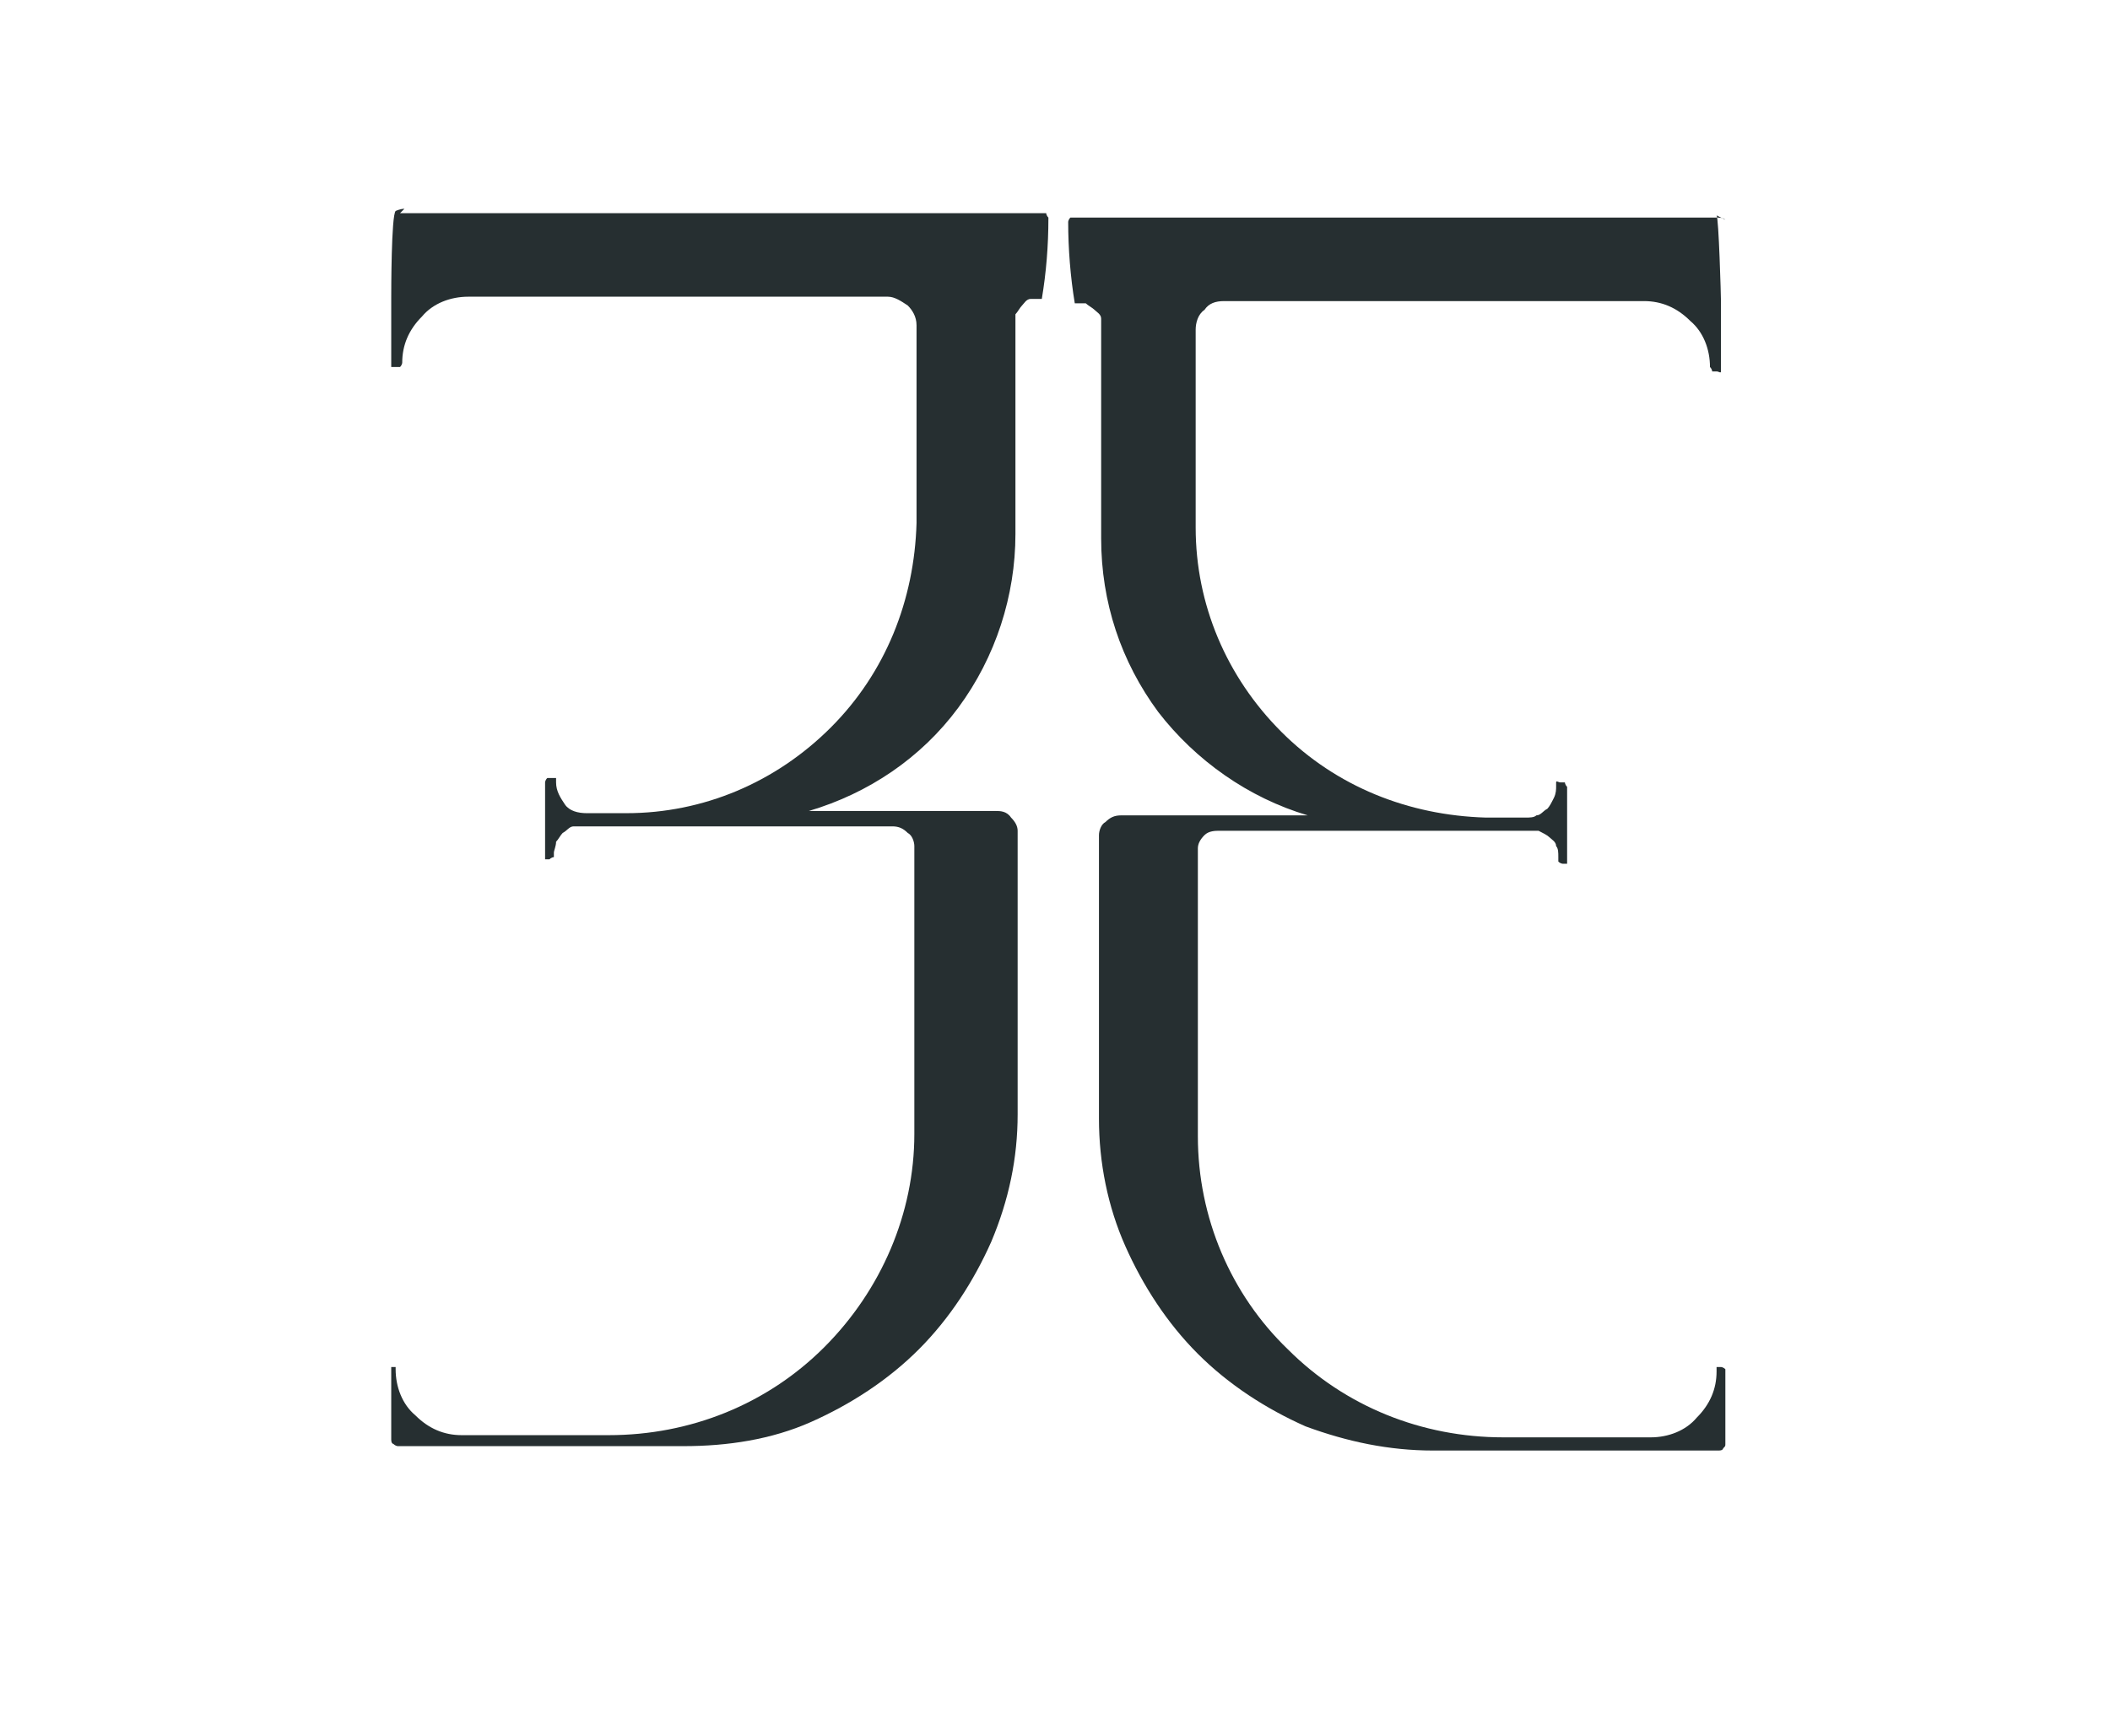
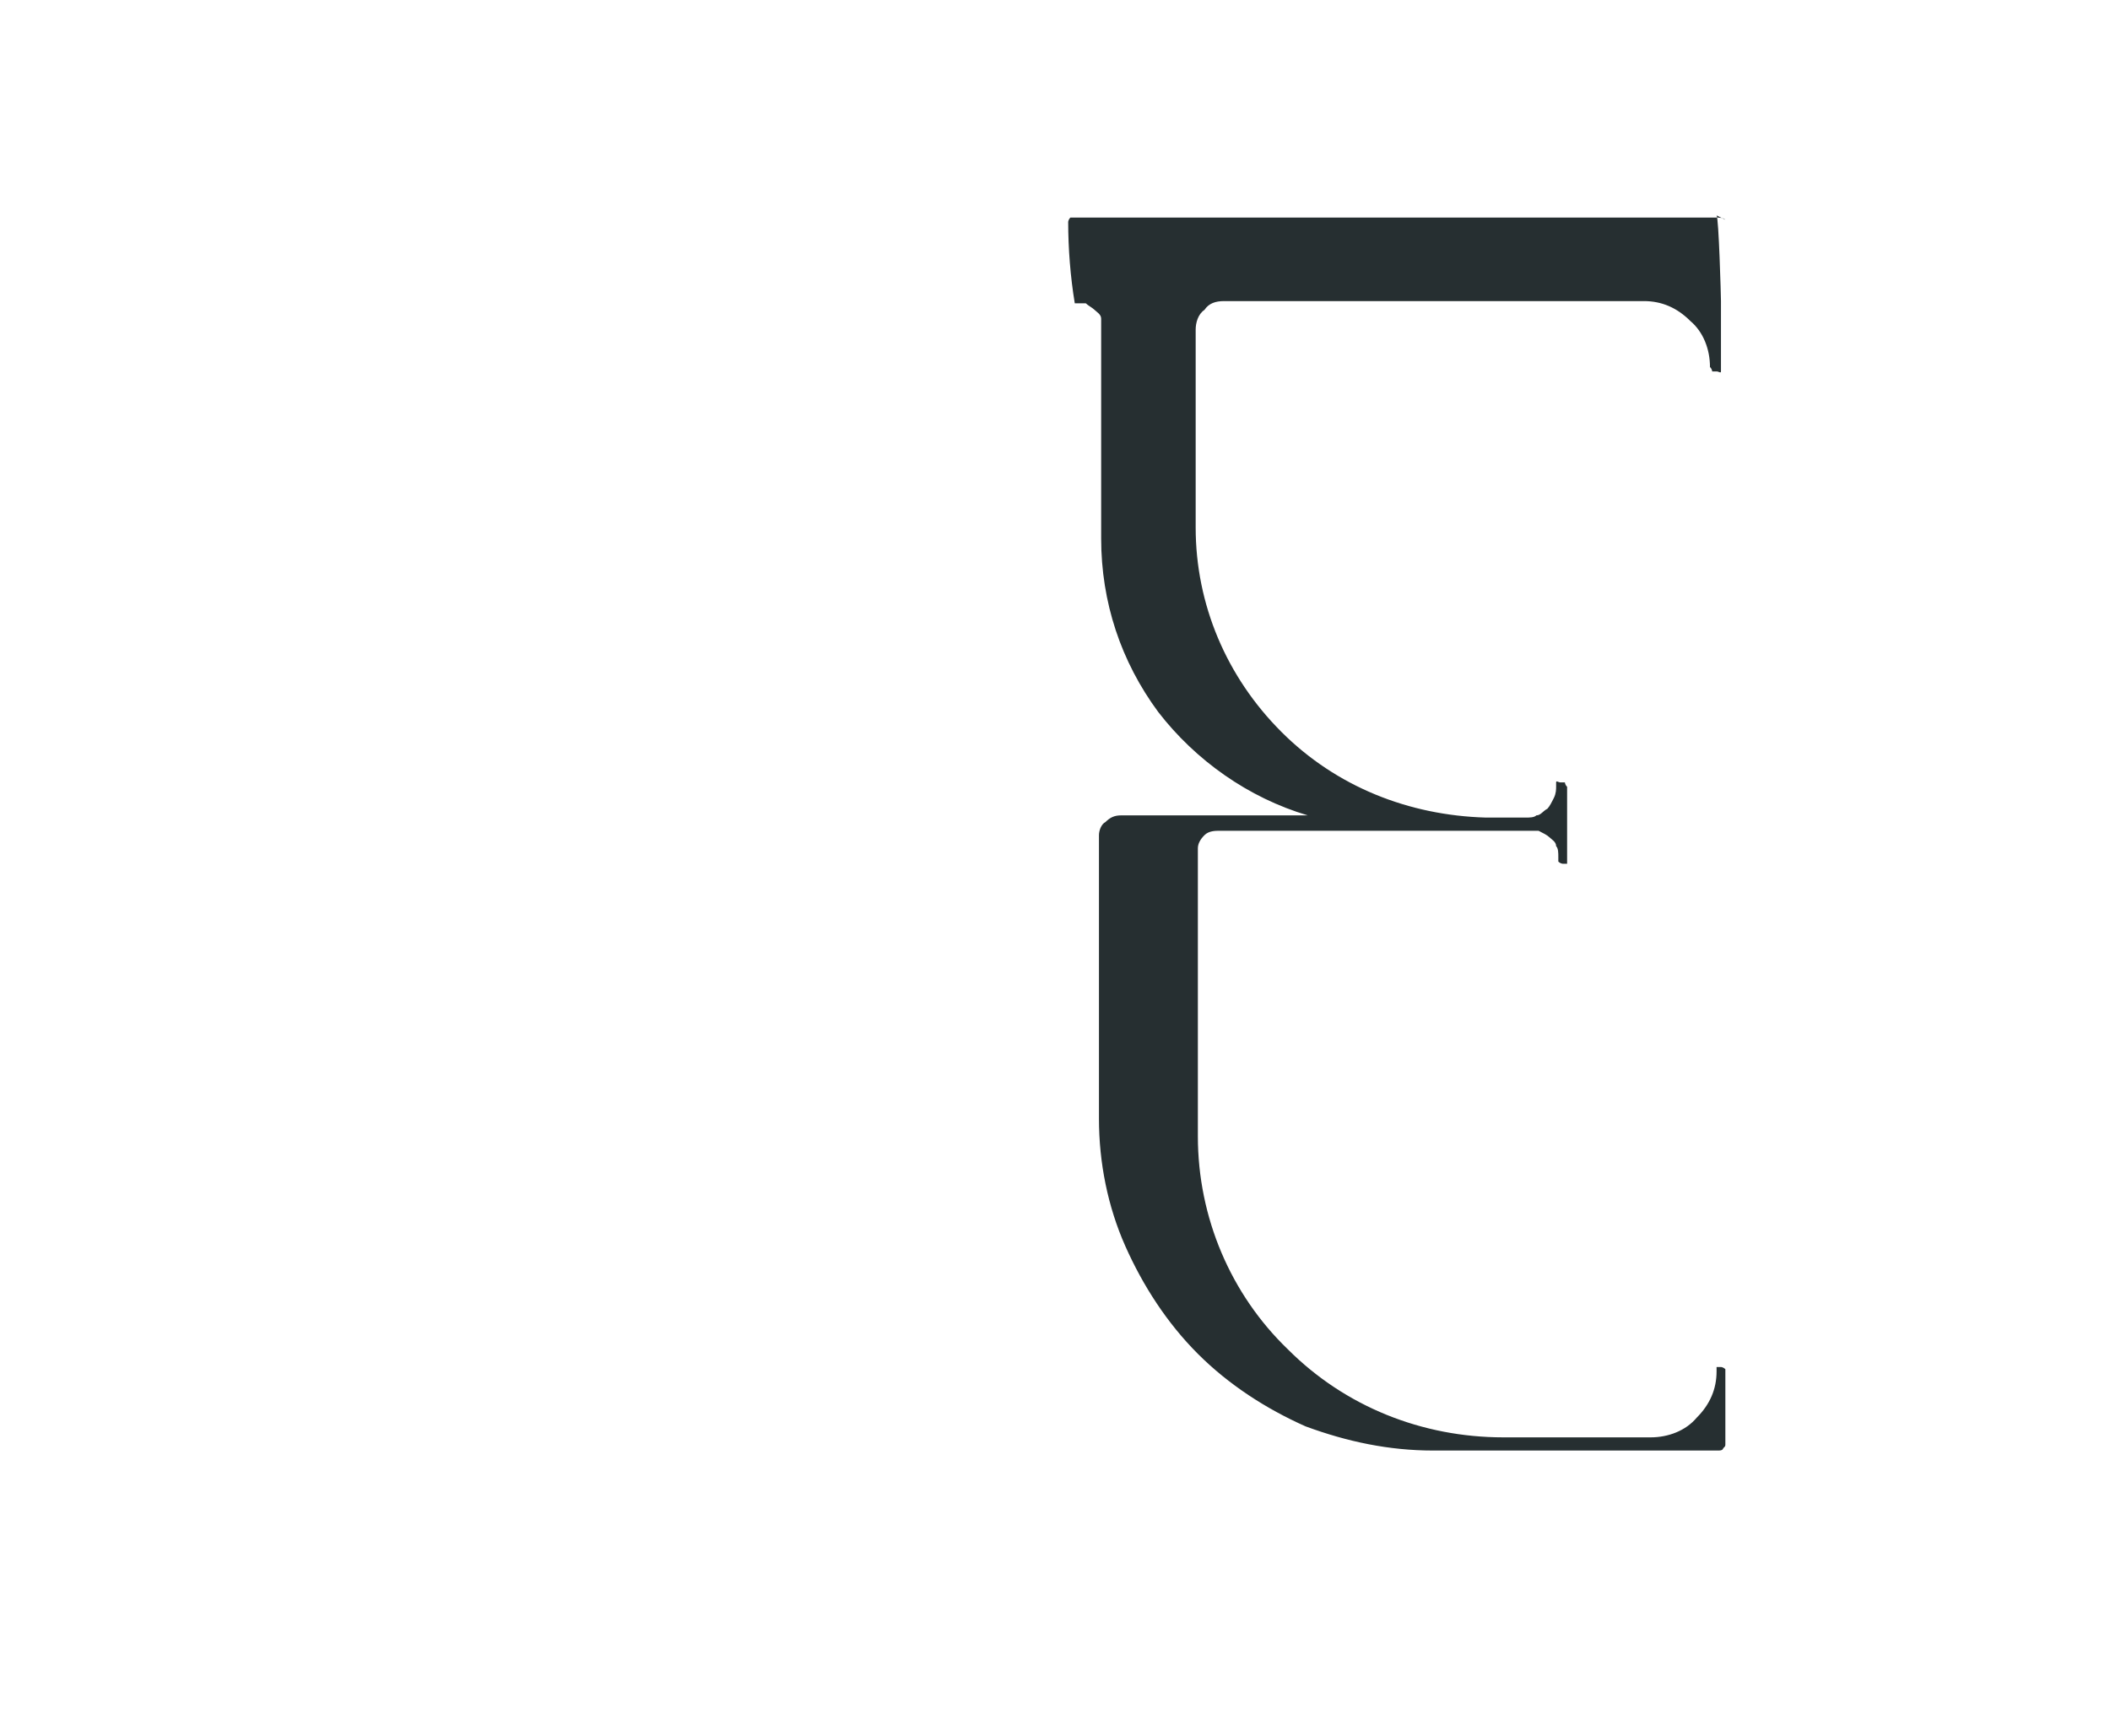
<svg xmlns="http://www.w3.org/2000/svg" id="Layer_1" version="1.1" viewBox="0 0 96 79">
  <defs>
    <style>
      .st0 {
        fill: #262f31;
      }
    </style>
  </defs>
-   <path class="st0" d="M18.2,9.7h29.2c0,0,.1,0,.2,0,0,0,0,.1.1.2,0,1.3-.1,2.5-.3,3.7-.2,0-.4,0-.5,0-.2,0-.3.2-.4.3-.1.1-.2.3-.3.4,0,.2,0,.3,0,.5v9.5c0,2.8-.9,5.6-2.6,7.9-1.7,2.3-4.1,3.9-6.8,4.7h8.5c.2,0,.5,0,.7.3.2.2.3.4.3.6v12.9c0,2-.4,3.9-1.2,5.8-.8,1.8-1.9,3.5-3.3,4.9-1.4,1.4-3.1,2.5-4.9,3.3-1.8.8-3.8,1.1-5.8,1.1h-12.8c0,0-.1,0-.2,0,0,0-.1,0-.2-.1,0,0-.1,0-.1-.2,0,0,0-.1,0-.2v-3s0,0,0-.1c0,0,0,0,0,0,0,0,0,0,0,0,0,0,0,0,0,0,0,0,0,0,.1,0,0,0,0,0,.1,0,0,0,0,0,0,0s0,0,0,.1c0,.8.3,1.6.9,2.1.6.6,1.3.9,2.1.9h6.7c3.7,0,7.2-1.4,9.8-4,2.6-2.6,4.1-6.1,4.1-9.7v-13.1c0-.2-.1-.5-.3-.6-.2-.2-.4-.3-.7-.3h-14c-.2,0-.4,0-.5,0-.2,0-.3.2-.5.3-.1.1-.2.3-.3.4,0,.2-.1.4-.1.5,0,0,0,.1,0,.2,0,0-.1,0-.2.1,0,0,0,0-.1,0,0,0,0,0-.1,0,0,0,0,0,0-.1,0,0,0,0,0-.1v-3.3c0,0,0-.1.1-.2,0,0,.1,0,.2,0,0,0,.1,0,.2,0,0,0,0,.1,0,.2,0,.4.2.7.4,1s.6.4,1,.4h1.8c3.5,0,6.8-1.4,9.3-3.9,2.5-2.5,3.8-5.8,3.9-9.3v-9c0-.4-.2-.7-.4-.9-.3-.2-.6-.4-.9-.4h-19.1c-.8,0-1.6.3-2.1.9-.6.6-.9,1.3-.9,2.1,0,0,0,.1-.1.2,0,0-.1,0-.2,0,0,0-.1,0-.2,0,0,0,0-.1,0-.2v-3c0-.2,0-3.7.2-3.9,0,0,.2-.1.4-.1" />
  <path class="st0" d="M78.1,9.8c.1.1.2,3.7.2,3.9v3c0,0,0,.1,0,.2s-.1,0-.2,0c0,0-.1,0-.2,0,0,0,0-.1-.1-.2,0-.8-.3-1.6-.9-2.1-.6-.6-1.3-.9-2.1-.9h-19.1c-.4,0-.7.1-.9.4-.3.2-.4.6-.4.9v9c0,3.5,1.4,6.8,3.9,9.3,2.5,2.5,5.8,3.8,9.3,3.9h1.8c.2,0,.4,0,.5-.1.2,0,.3-.2.5-.3.1-.1.2-.3.3-.5s.1-.4.1-.5c0,0,0-.1,0-.2s.1,0,.2,0c0,0,.1,0,.2,0,0,0,0,.1.1.2v3.3s0,0,0,.1c0,0,0,0,0,.1,0,0,0,0-.1,0,0,0,0,0-.1,0,0,0-.1,0-.2-.1,0,0,0-.1,0-.2,0-.2,0-.4-.1-.5,0-.2-.2-.3-.3-.4-.1-.1-.3-.2-.5-.3-.2,0-.4,0-.5,0h-14c-.2,0-.5,0-.7.2-.2.2-.3.4-.3.6v13.1c0,3.7,1.5,7.2,4.1,9.7,2.6,2.6,6.1,4,9.8,4h6.7c.8,0,1.6-.3,2.1-.9.6-.6.9-1.3.9-2.1,0,0,0,0,0-.1,0,0,0,0,0-.1,0,0,0,0,.1,0,0,0,0,0,.1,0,0,0,.1,0,.2.1,0,0,0,.1,0,.2v3c0,0,0,.1,0,.2s0,.1-.1.2c0,0,0,.1-.2.1,0,0-.1,0-.2,0h-12.8c-2,0-3.9-.4-5.8-1.1-1.8-.8-3.5-1.9-4.9-3.3-1.4-1.4-2.5-3.1-3.3-4.9-.8-1.8-1.2-3.8-1.2-5.8v-12.9c0-.2.1-.5.3-.6.2-.2.4-.3.7-.3h8.5c-2.7-.8-5.1-2.5-6.8-4.7-1.7-2.3-2.6-5-2.6-7.9v-9.5c0-.2,0-.4,0-.5,0-.2-.2-.3-.3-.4-.1-.1-.3-.2-.4-.3-.2,0-.3,0-.5,0-.2-1.2-.3-2.5-.3-3.7,0,0,0-.1.1-.2,0,0,.1,0,.2,0h29.2c.1,0,.3,0,.4.1Z" />
</svg>